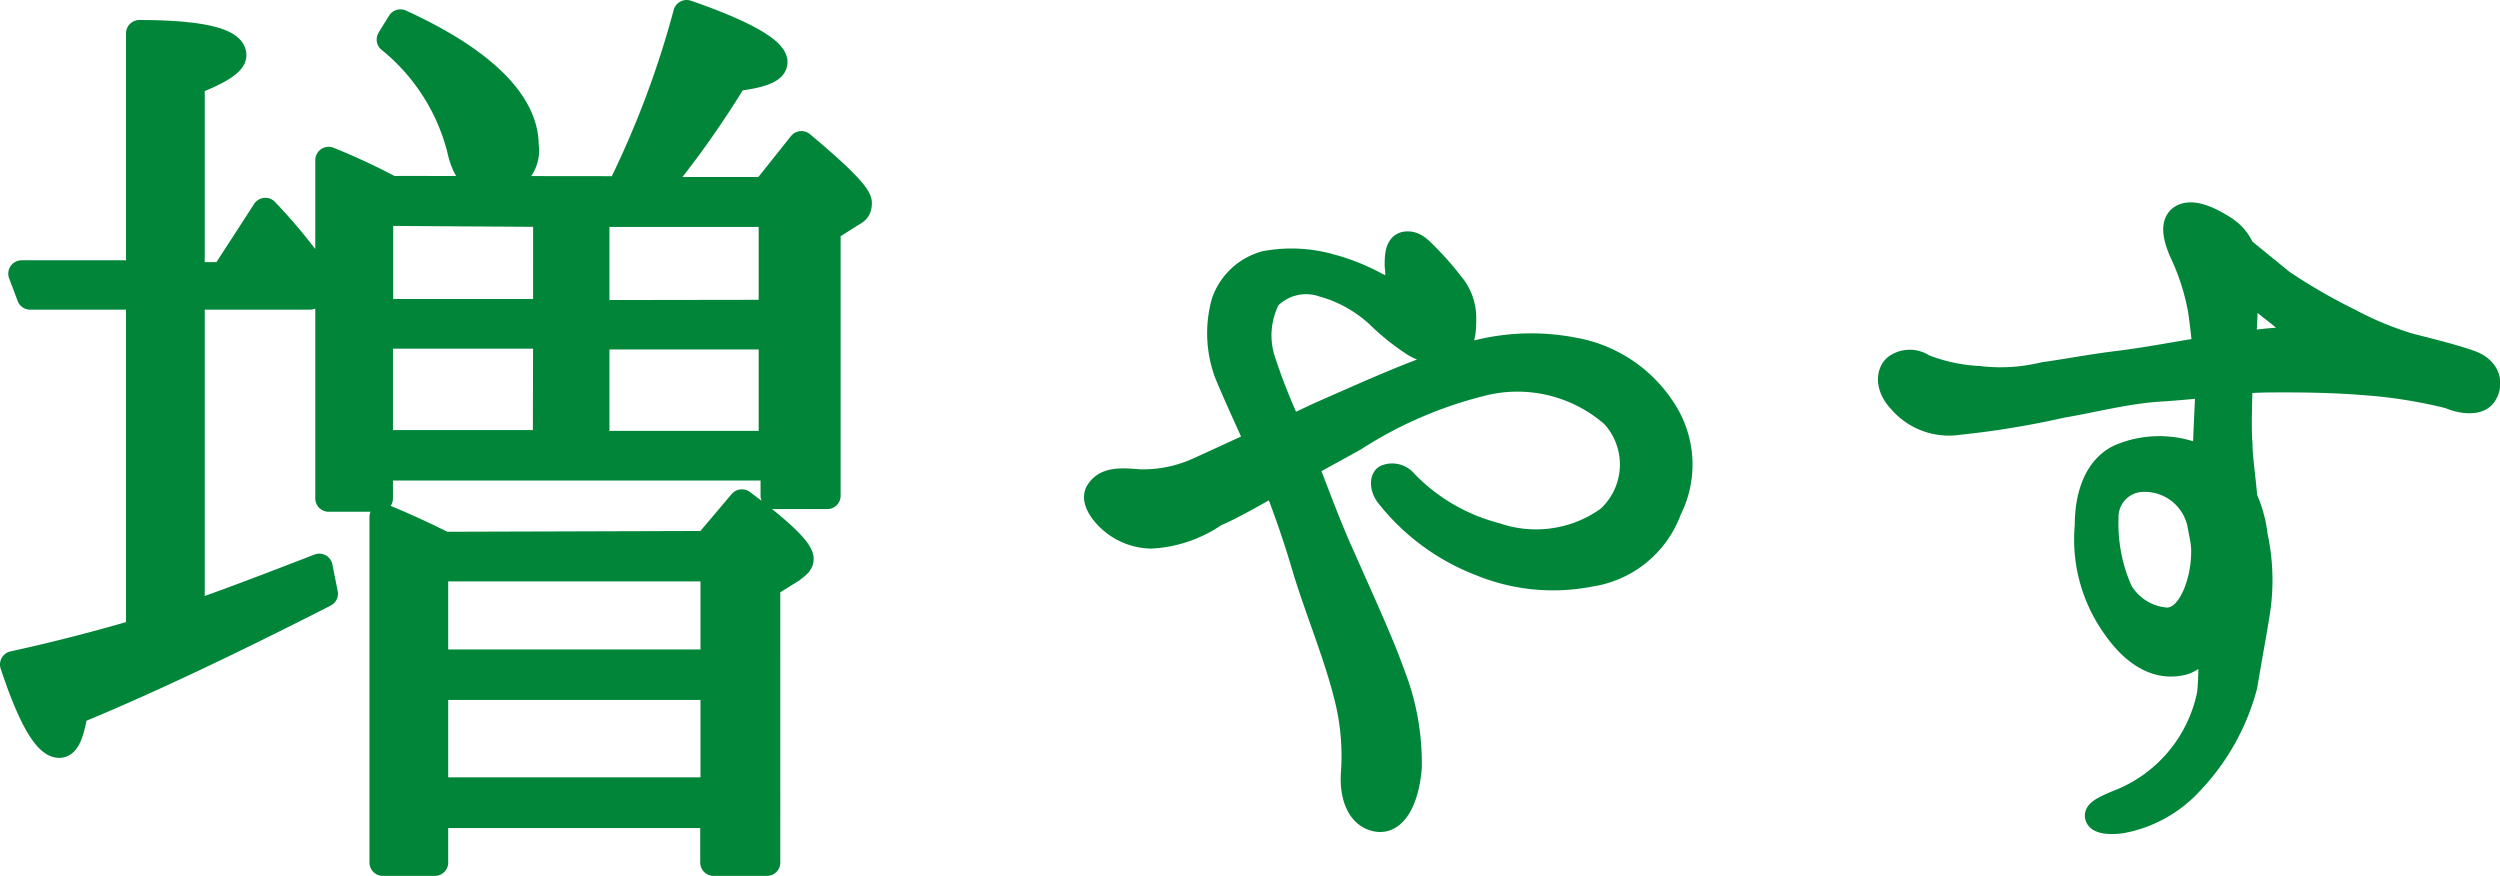
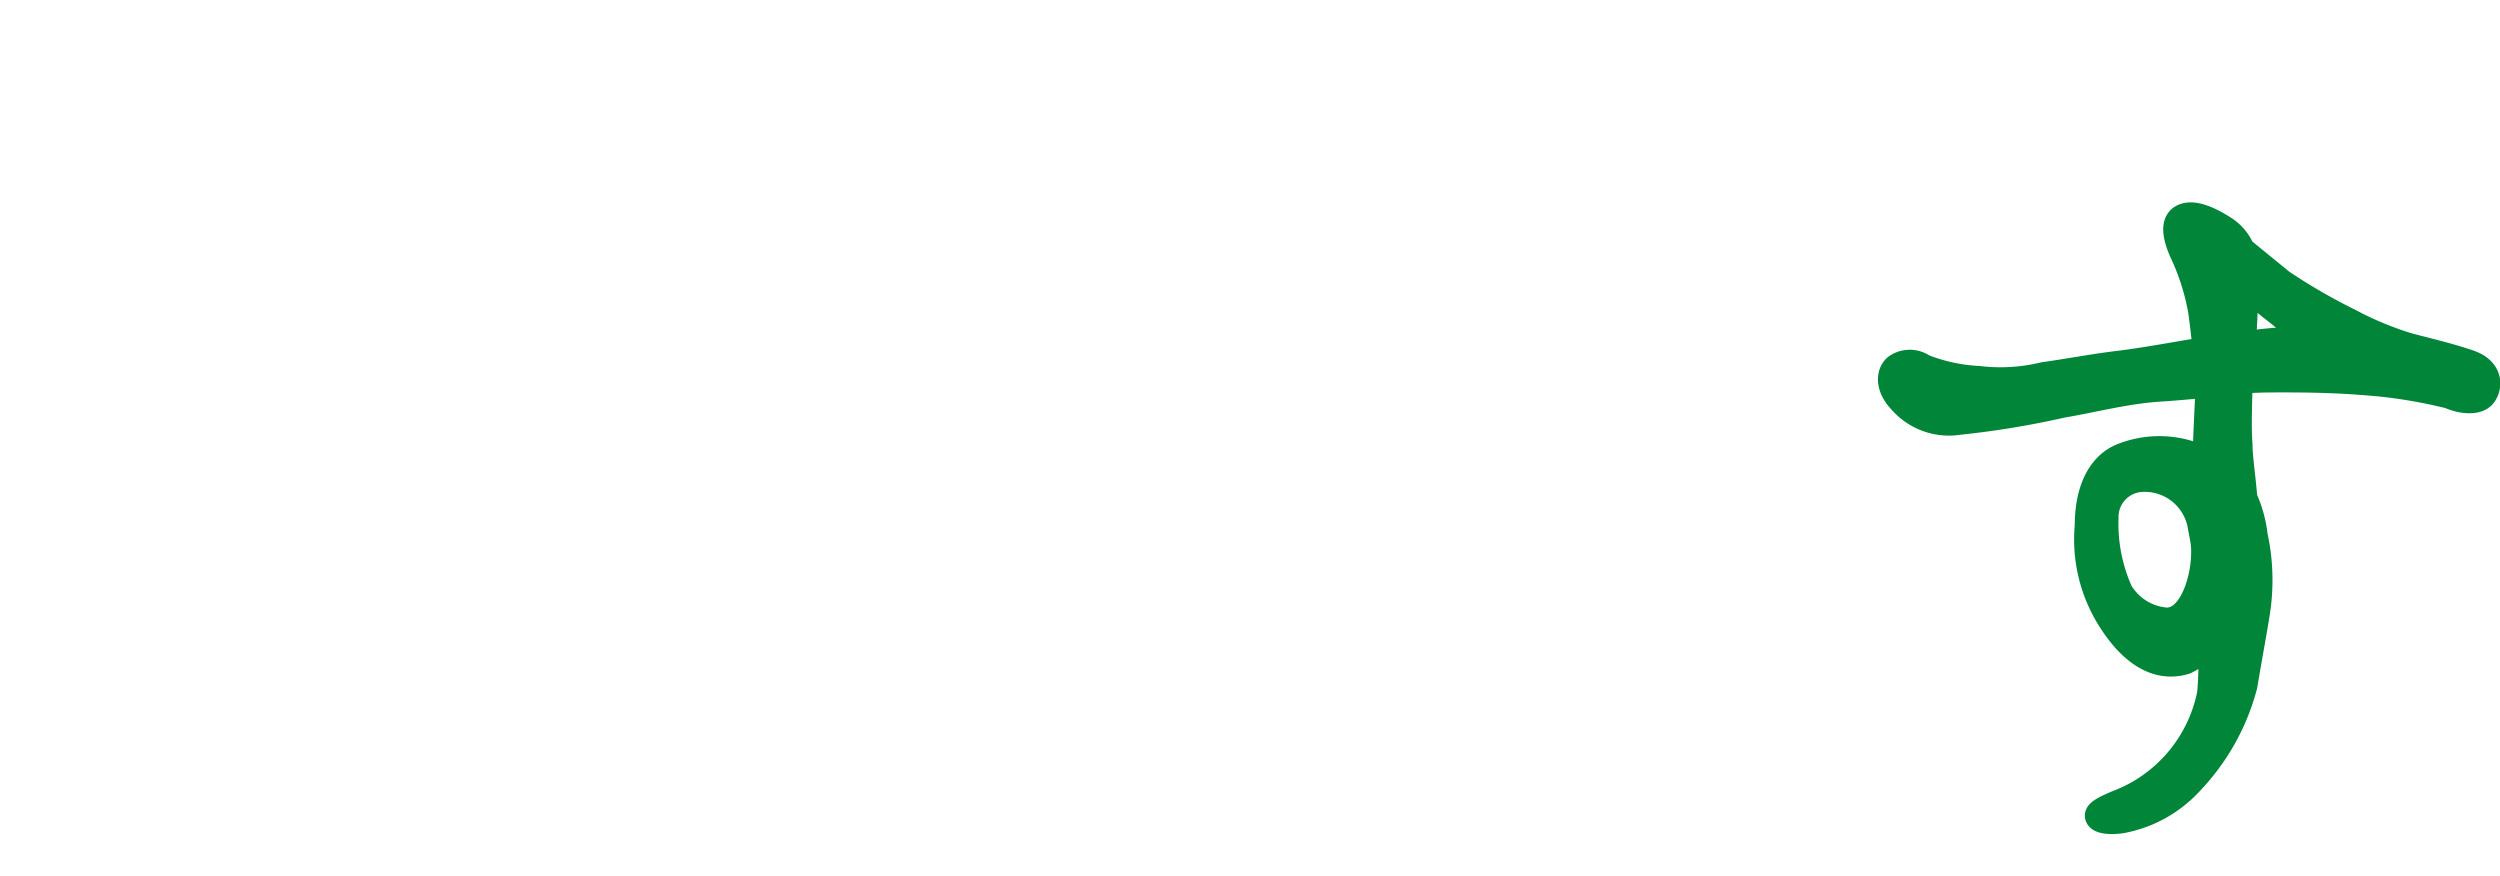
<svg xmlns="http://www.w3.org/2000/svg" viewBox="0 0 93.65 32.81">
  <defs>
    <style>.a{fill:#008539;stroke:#008539;stroke-linecap:round;stroke-linejoin:round;stroke-width:1px;}</style>
  </defs>
-   <path class="a" d="M7.17,11.1V23l.43-.12c1-.35,2.45-.9,4.36-1.64l.2,1c-3.59,1.83-6.71,3.31-9.36,4.4-.15.86-.31,1.25-.58,1.25-.47,0-1.06-1-1.72-3,1.79-.39,3.39-.82,4.72-1.21V11.1H1.13l-.32-.85H5.22v-9c2.34,0,3.51.31,3.51.82,0,.27-.55.62-1.56,1v7.25H8.38L9.94,7.91A20.71,20.71,0,0,1,12,10.44l-.39.66Zm16.06-4A35.46,35.46,0,0,0,25.72.5C27.87,1.24,29,1.9,29,2.33c0,.28-.47.47-1.48.59a35.12,35.12,0,0,1-3,4.21h4.13l1.37-1.72c1.4,1.17,2.14,1.91,2.14,2.19s-.12.31-.31.43l-.86.54v10h-2V17.5H14.22v1.17H12.31V6a24.18,24.18,0,0,1,2.34,1.09Zm-9,.86v3.74h6.24V8Zm6.24,4.6H14.22v4.05h6.24Zm6,7.83,1.32-1.56c1.48,1.1,2.19,1.8,2.19,2.11,0,.15-.12.23-.32.39l-.93.58V32.31h-2V30.52H16.29v1.79H14.34V19.37c.66.27,1.44.62,2.3,1.05ZM15,.85c3.08,1.41,4.68,3,4.68,4.6a1.19,1.19,0,0,1-1.32,1.37c-.59,0-.94-.39-1.13-1.29a7.74,7.74,0,0,0-2.62-4.05Zm1.29,20.43v3.55H26.74V21.28Zm10.45,8.34v-3.9H16.29v3.9Zm2.18-17.89V8H22.33v3.74Zm0,4.91V12.59H22.33v4.05Z" />
-   <path class="a" d="M62.28,15.35a3.7,3.7,0,0,1,.22,3.73,3.7,3.7,0,0,1-2.94,2.4,7.13,7.13,0,0,1-4.09-.4A8.07,8.07,0,0,1,52,18.51c-.18-.25-.18-.55-.06-.61a.59.59,0,0,1,.67.18,7.25,7.25,0,0,0,3.42,2,4.67,4.67,0,0,0,4.24-.63,2.76,2.76,0,0,0,.19-3.91,5.46,5.46,0,0,0-5-1.19,15.88,15.88,0,0,0-4.76,2.07l-1.82,1c.45,1.18,1,2.63,1.36,3.39.43,1,1.46,3.21,1.88,4.42a9.07,9.07,0,0,1,.64,3.52c-.09,1.15-.52,2-1.15,1.91s-.94-.79-.88-1.7a9,9,0,0,0-.25-2.85c-.39-1.57-1-3-1.54-4.72-.36-1.25-.76-2.37-1.15-3.37-.91.52-1.76,1-2.28,1.21a4.6,4.6,0,0,1-2.39.82,2.32,2.32,0,0,1-1.51-.6c-.34-.31-.61-.73-.46-1,.27-.46.82-.43,1.52-.37a5.07,5.07,0,0,0,2.3-.48l2.18-1c-.45-1-.91-2-1.18-2.67a4.31,4.31,0,0,1-.09-2.61A2.25,2.25,0,0,1,47.4,9.9a5.32,5.32,0,0,1,2.46.12,7.73,7.73,0,0,1,1.67.67c.3.15.6.33.78.15a2.07,2.07,0,0,0,.06-.88c0-.33,0-.76.31-.79s.51.21.79.49a11,11,0,0,1,.87,1,1.91,1.91,0,0,1,.46,1.24c0,.45,0,.91-.36,1.12A1.67,1.67,0,0,1,53,12.87a8.66,8.66,0,0,1-1.36-1.09,5.06,5.06,0,0,0-2.06-1.15,2,2,0,0,0-2.1.51,3.07,3.07,0,0,0-.18,2.43,22.39,22.39,0,0,0,1,2.51c.43-.18.85-.39,1.18-.54,1.4-.61,3.37-1.52,4.91-2a8.27,8.27,0,0,1,4.55-.4A5,5,0,0,1,62.28,15.35Z" />
  <path class="a" d="M93,14.81c-.24.27-.85.18-1.24,0a19,19,0,0,0-2.64-.46c-1-.09-1.91-.15-3.58-.15-.54,0-1.12,0-1.66.06,0,.67-.06,1.64,0,2.4,0,.48.12,1.24.18,2a4.78,4.78,0,0,1,.39,1.42,7.79,7.79,0,0,1,.06,3c-.06.4-.24,1.37-.45,2.61a8.27,8.27,0,0,1-2,3.58,4.64,4.64,0,0,1-2.61,1.45c-.48.06-.82,0-.85-.15s.4-.33.7-.46A5.55,5.55,0,0,0,82.8,26c.06-.54.06-1.33.06-2.09a2.59,2.59,0,0,1-1,.85c-1.06.33-2-.34-2.73-1.46a5.58,5.58,0,0,1-.91-3.6c0-1.46.54-2.28,1.24-2.58a3.76,3.76,0,0,1,2.7-.06c.18.09.33.18.48.27,0-.87.06-1.75.09-2.54v-.4c-.72.07-1.39.13-1.9.16-1.25.09-2.49.42-3.58.6a32.7,32.7,0,0,1-3.88.64A2.36,2.36,0,0,1,71.22,15c-.46-.48-.46-1-.18-1.24a.87.87,0,0,1,1,0,6.57,6.57,0,0,0,2.09.45,6.91,6.91,0,0,0,2.45-.15c.7-.09,1.79-.3,2.79-.42s2.3-.37,3.27-.52c-.06-.57-.12-1.12-.18-1.51a8.71,8.71,0,0,0-.7-2.18c-.27-.61-.33-1.1,0-1.28s.88,0,1.55.43a1.72,1.72,0,0,1,.67.81,1,1,0,0,1,.18.13l1.3,1.06A21.72,21.72,0,0,0,88,12.05a12.39,12.39,0,0,0,2.18.91c.54.15,1.48.36,2.3.64S93.25,14.51,93,14.81ZM82.58,20.6c0-.31-.09-.64-.15-1a2.14,2.14,0,0,0-2.24-1.67,1.44,1.44,0,0,0-1.33,1.48,6.24,6.24,0,0,0,.54,2.76,2.22,2.22,0,0,0,1.76,1.09c.45,0,.85-.33,1.15-1.09A4.3,4.3,0,0,0,82.58,20.6Zm4.09-7.85c-.48-.33-1.24-1-1.57-1.24l-1-.82c0,.6-.06,1.6-.09,2.24A12.94,12.94,0,0,1,86.67,12.75Z" />
</svg>